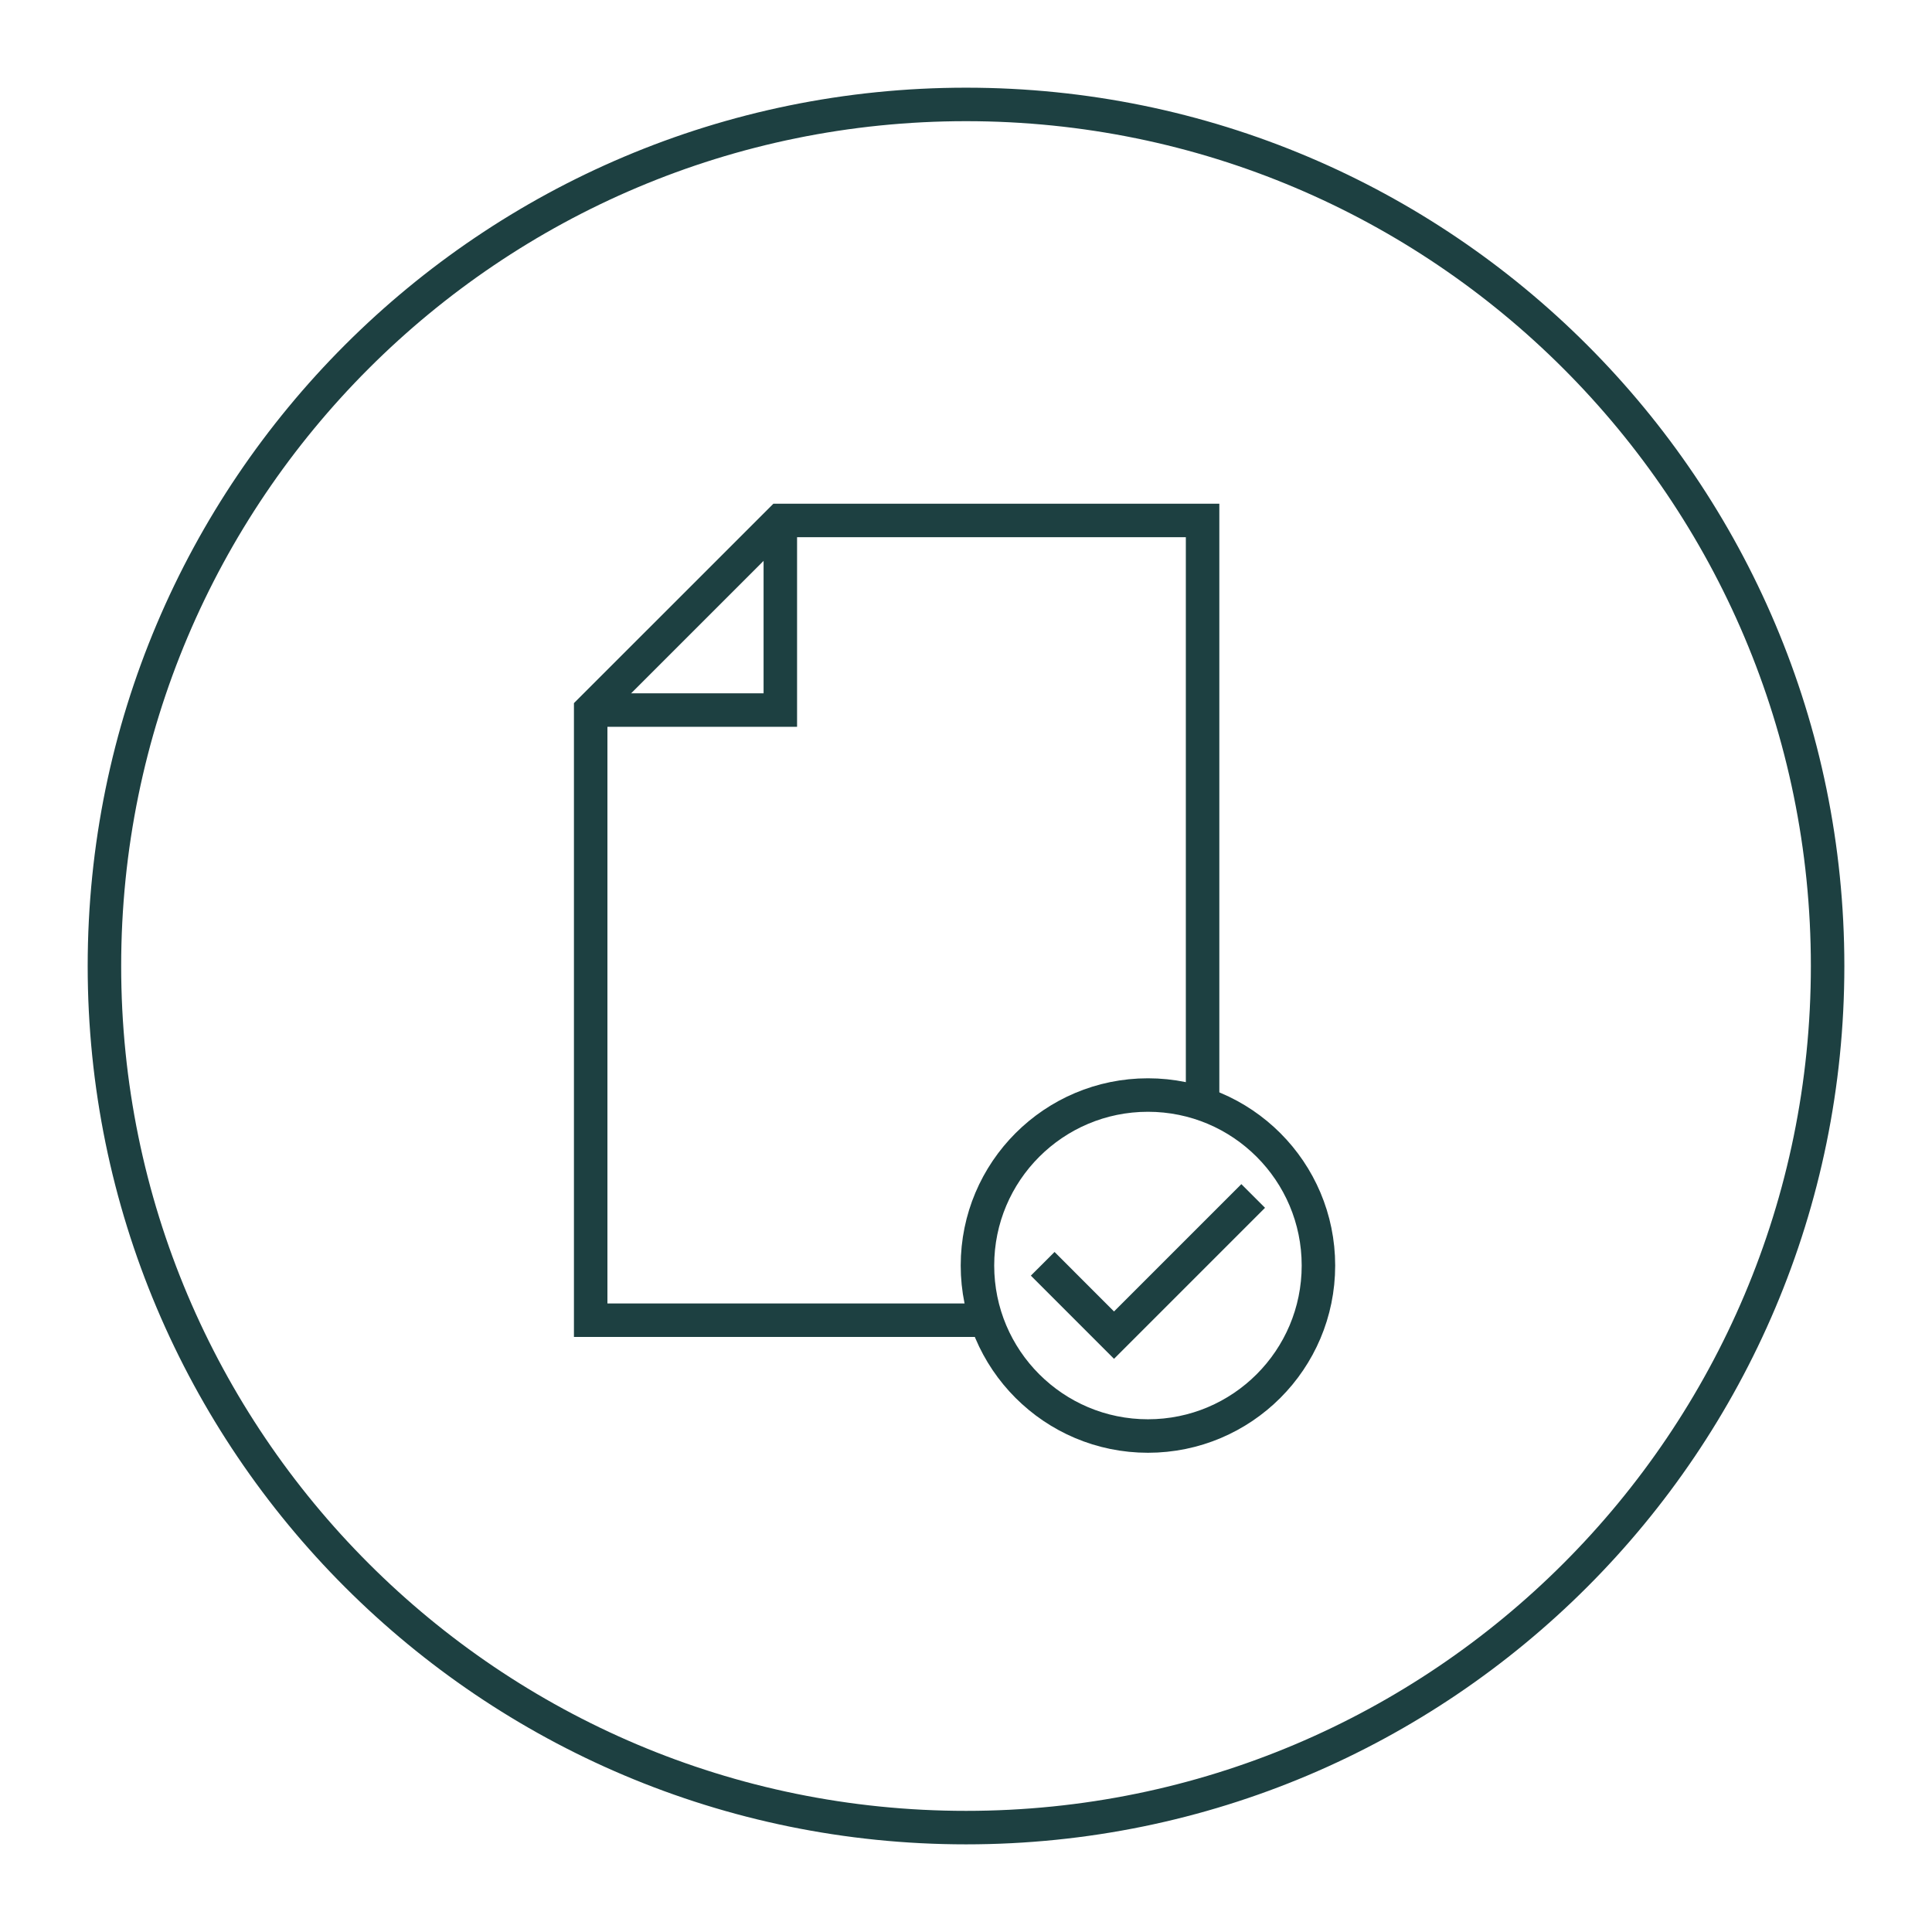
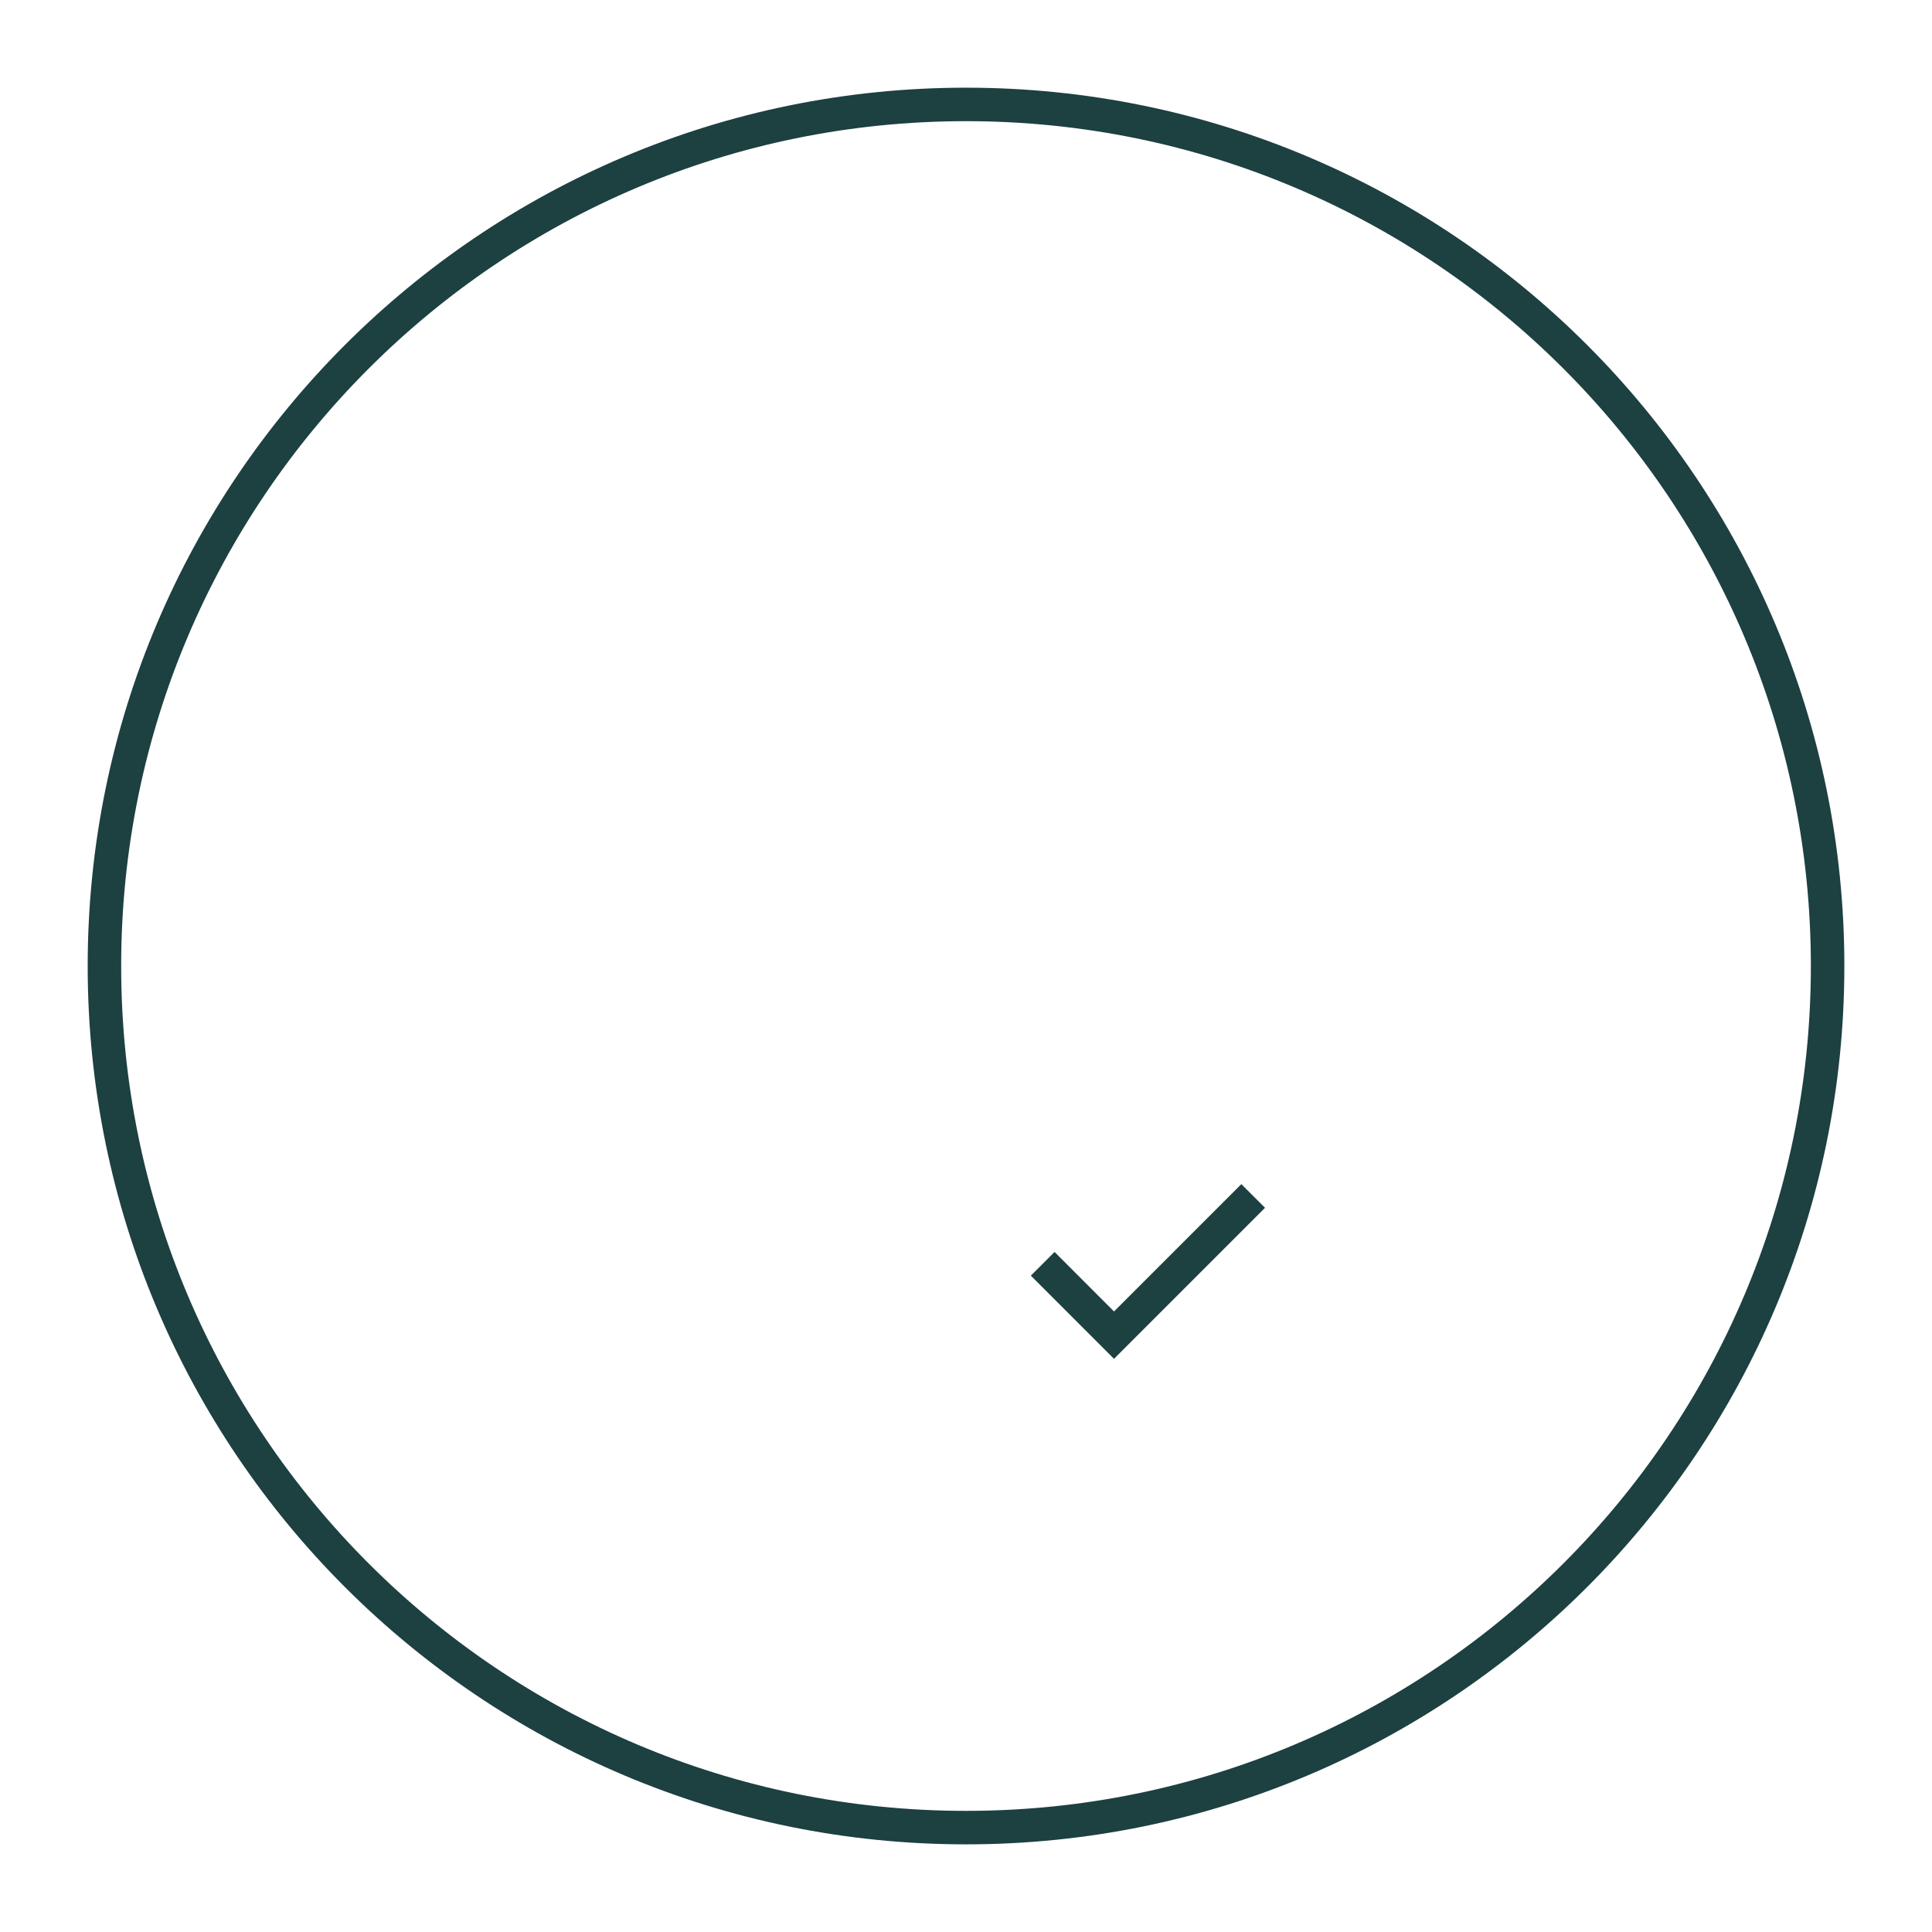
<svg xmlns="http://www.w3.org/2000/svg" width="57" height="57" viewBox="0 0 57 57" fill="none">
-   <path d="M28.838 38.95H17.427V20.949L23.022 15.355H35.48V32.307" stroke="#1D4041" stroke-width="0.988" stroke-miterlimit="10" />
-   <path d="M23.022 15.355V20.949H17.427" stroke="#1D4041" stroke-width="0.988" stroke-miterlimit="10" />
-   <path d="M33.868 42.367C36.646 42.367 38.898 40.115 38.898 37.337C38.898 34.559 36.646 32.307 33.868 32.307C31.09 32.307 28.838 34.559 28.838 37.337C28.838 40.115 31.09 42.367 33.868 42.367Z" stroke="#1D4041" stroke-width="0.988" stroke-miterlimit="10" />
  <path d="M30.763 37.286L32.867 39.391L36.973 35.285" stroke="#1D4041" stroke-width="0.988" stroke-miterlimit="10" />
  <path d="M28.501 53.92C42.54 53.92 53.92 42.54 53.92 28.501C53.92 14.462 42.54 3.081 28.501 3.081C14.462 3.081 3.081 14.462 3.081 28.501C3.081 42.54 14.462 53.92 28.501 53.92Z" stroke="#1D4041" stroke-width="0.988" stroke-miterlimit="10" />
</svg>